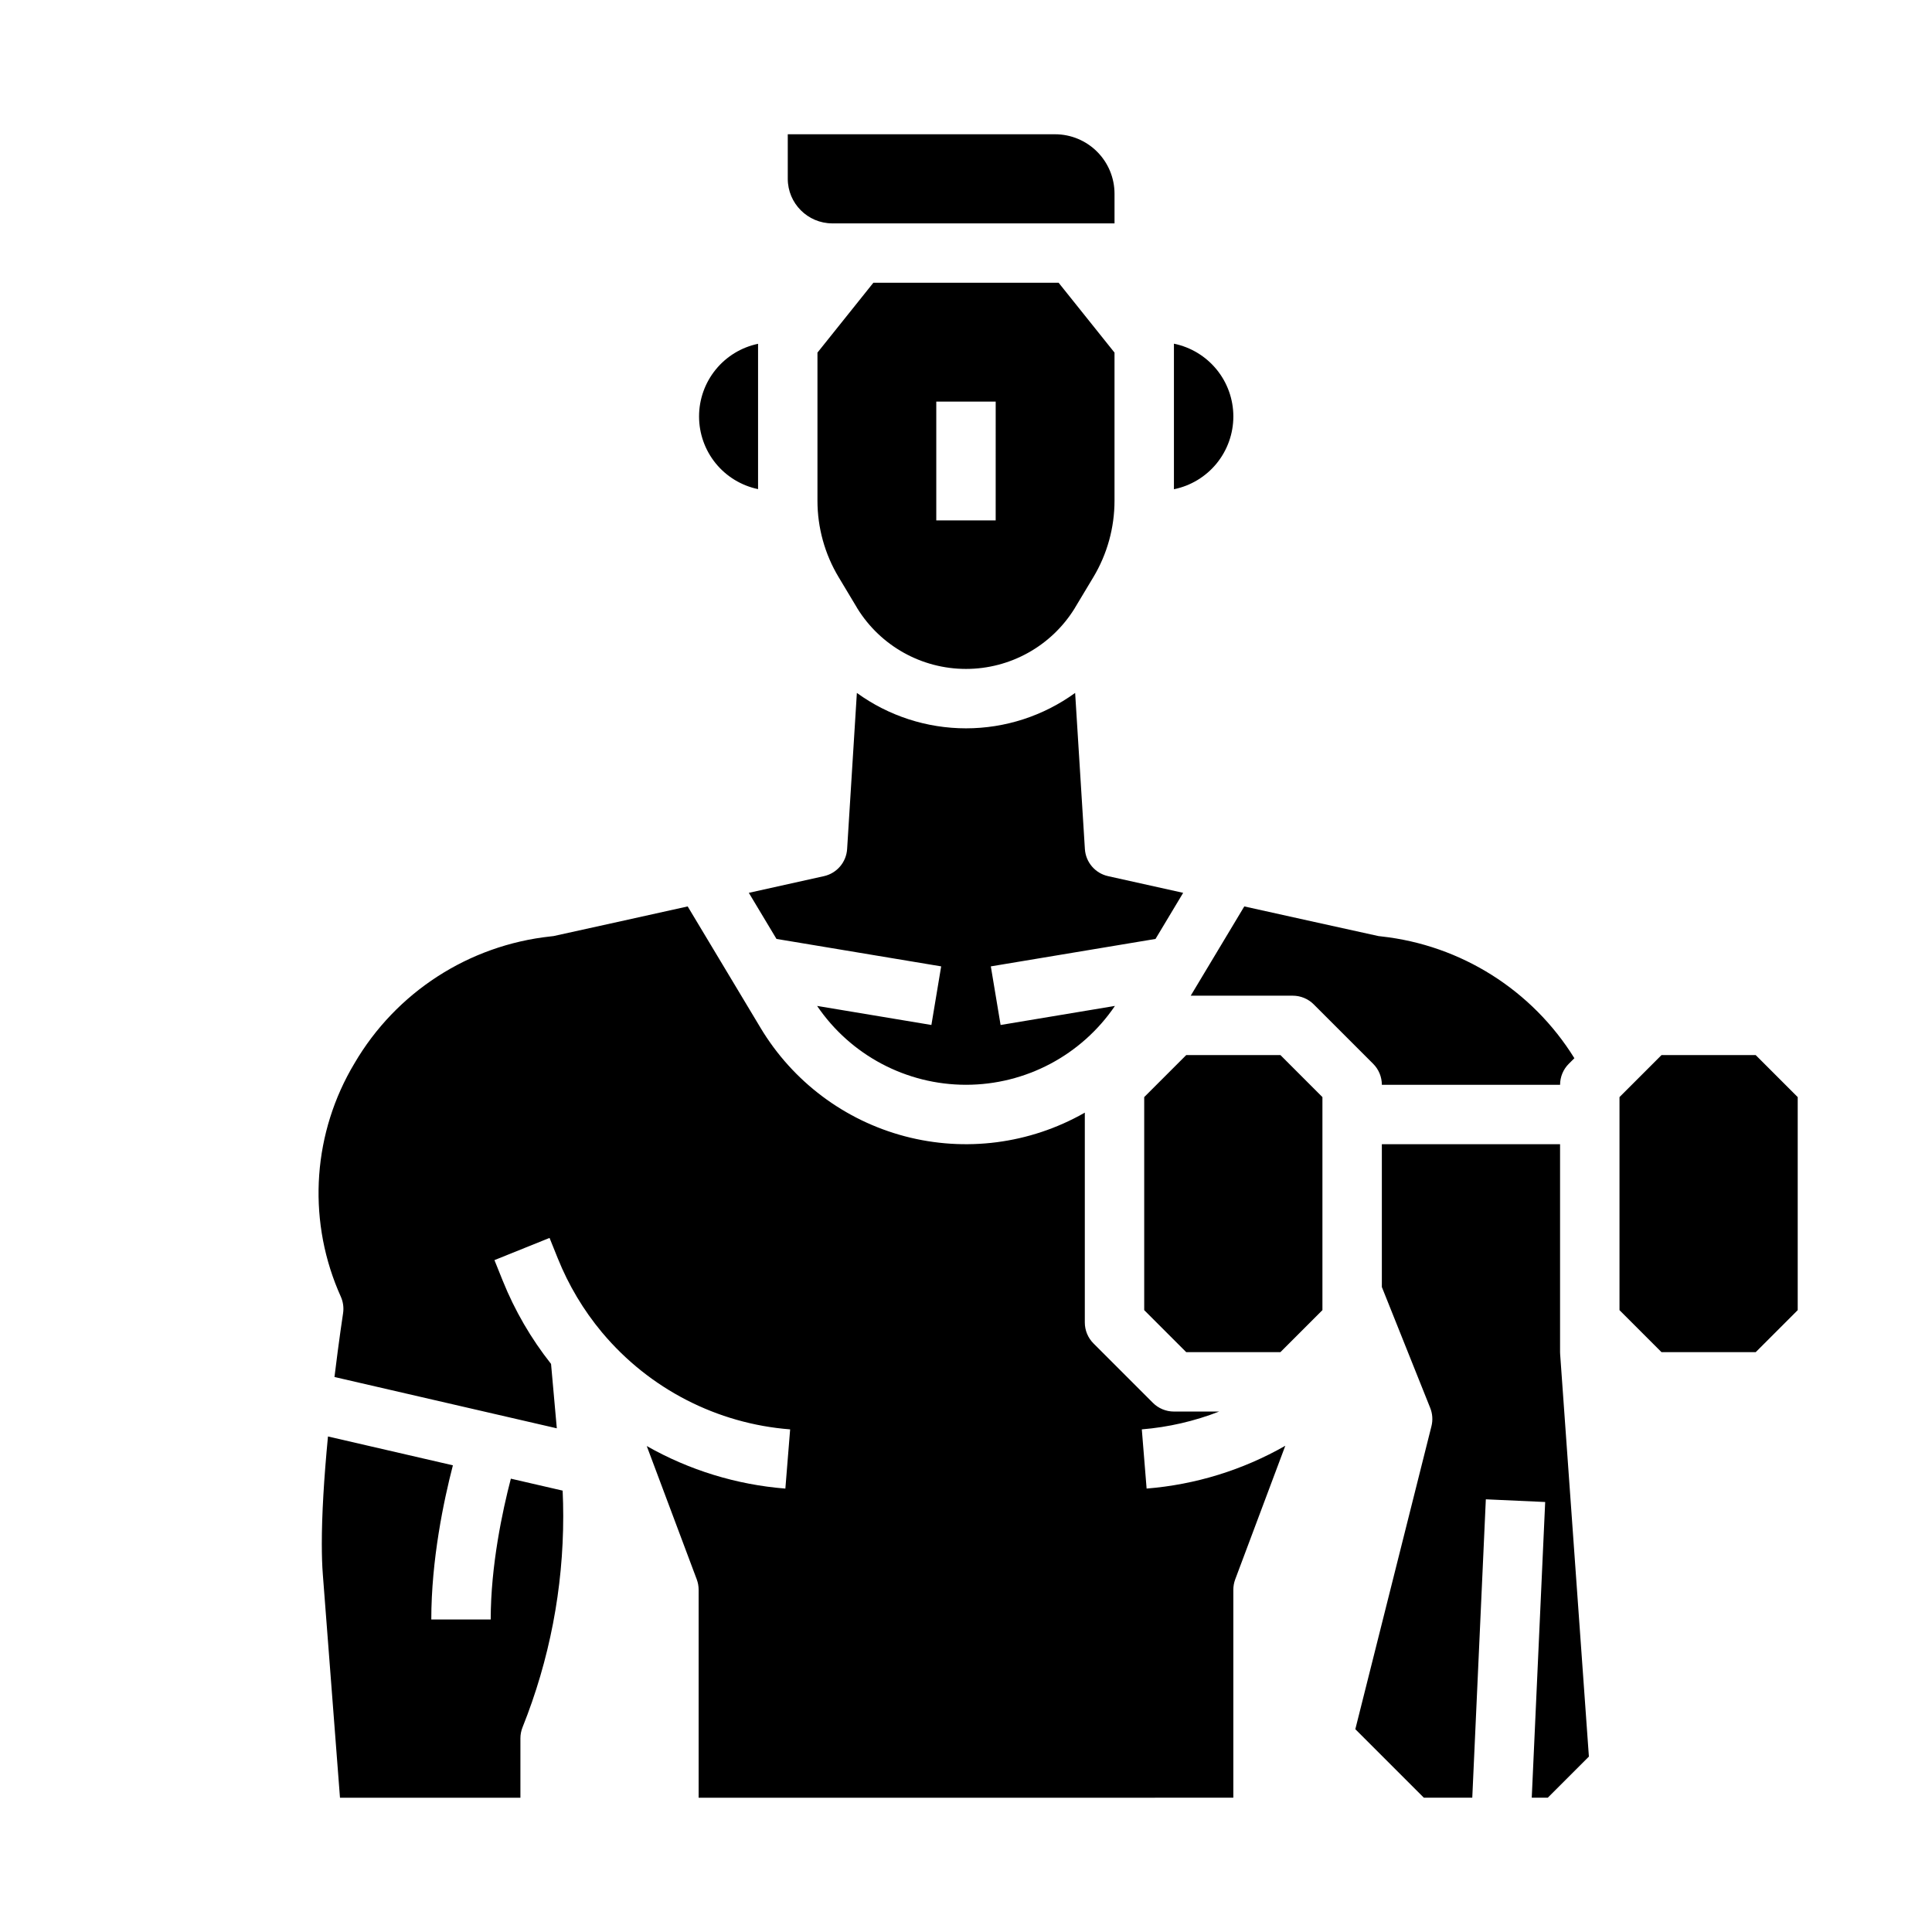
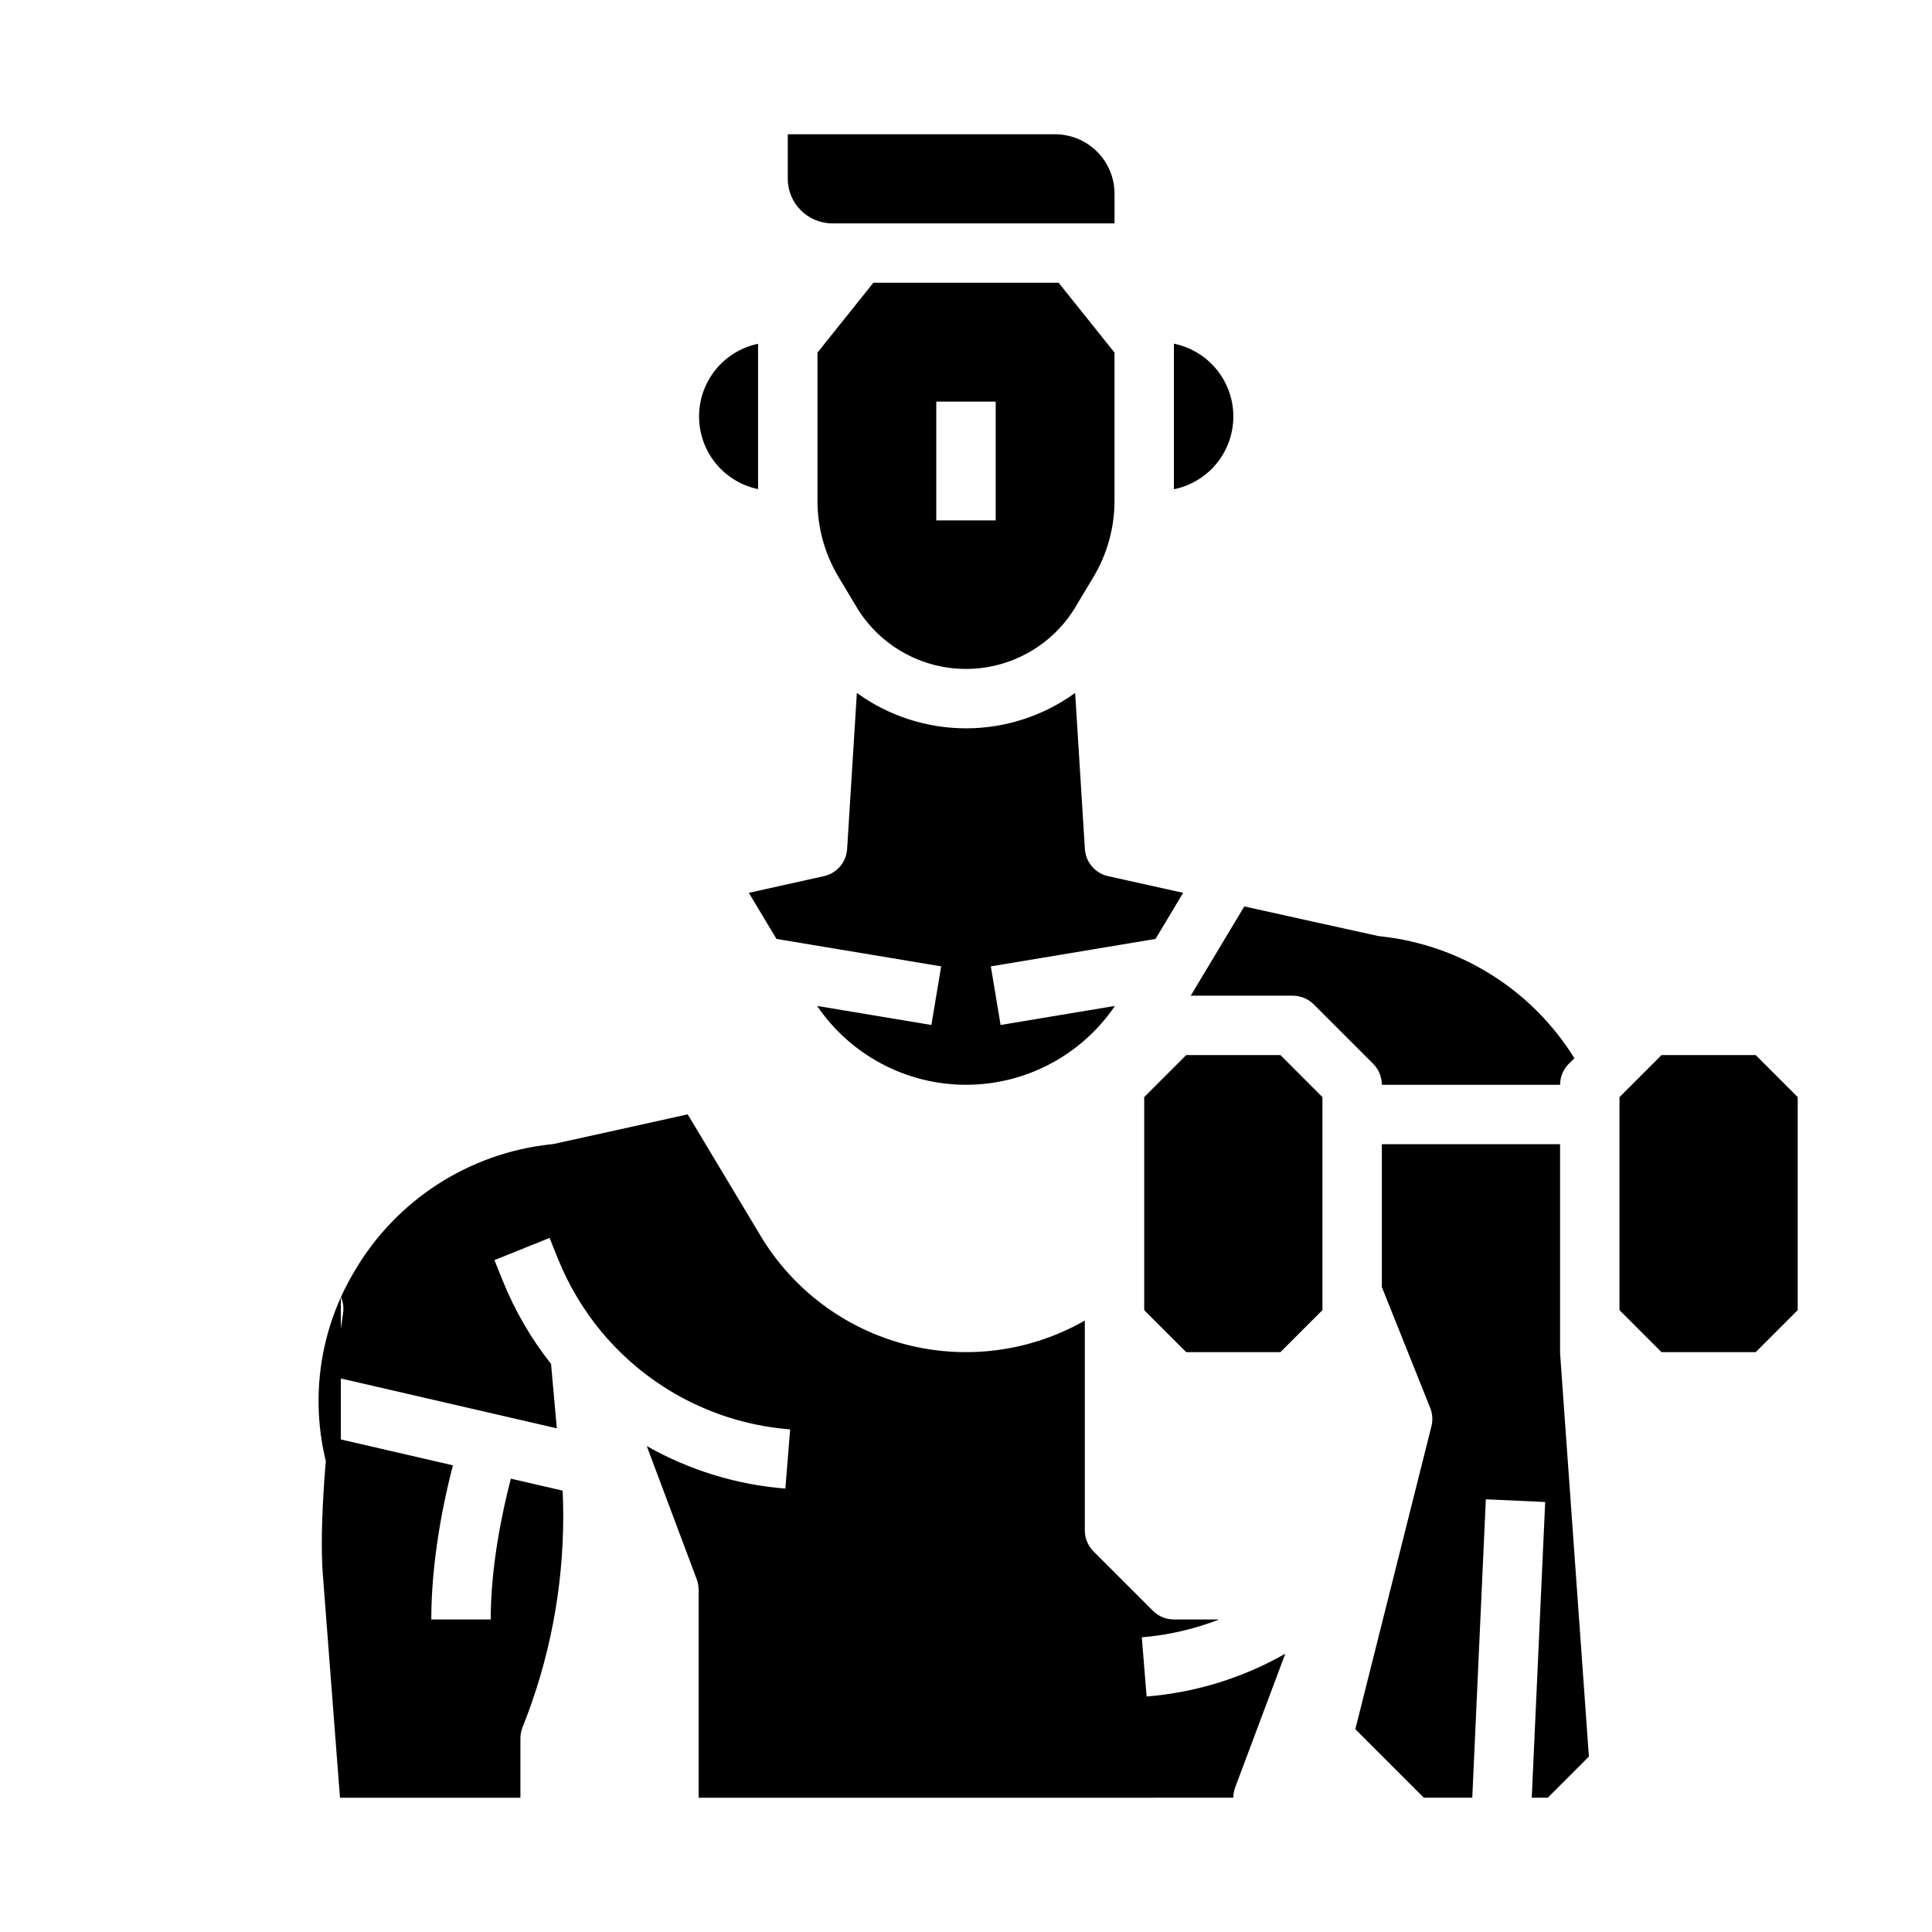
<svg xmlns="http://www.w3.org/2000/svg" fill="#000000" width="800px" height="800px" version="1.1" viewBox="144 144 512 512">
-   <path d="m439.36 203.2h-74.785c-6.519-0.008-11.801-5.289-11.809-11.809v-11.809h70.848c4.176 0.004 8.176 1.664 11.129 4.617 2.949 2.949 4.613 6.953 4.617 11.125zm18.191 177.41-19.898-4.422c-3.426-0.758-5.93-3.691-6.148-7.191l-2.582-41.359-0.004-0.004c-8.41 6.098-18.531 9.383-28.918 9.383-10.391 0-20.512-3.285-28.922-9.383l-2.582 41.367c-0.219 3.5-2.727 6.434-6.152 7.191l-19.898 4.418 7.328 12.215 43.645 7.273-2.59 15.531-30.289-5.047c8.883 13.07 23.66 20.898 39.465 20.898 15.805 0 30.582-7.828 39.465-20.898l-30.301 5.051-2.59-15.531 43.645-7.273zm52.656 50.875h47.23c0-2.09 0.832-4.094 2.309-5.566l1.48-1.48v-0.004c-11.18-18.043-30.035-29.945-51.133-32.273l-0.801-0.094c-0.27-0.031-35.543-7.856-35.543-7.856l-14.195 23.656h27.035c2.09 0 4.09 0.828 5.566 2.305l15.746 15.746c1.477 1.473 2.305 3.477 2.305 5.566zm-134.76-212.55h49.102l14.809 18.508v39.254c0 7.137-1.938 14.141-5.609 20.262l-4.734 7.883c-0.012 0.031-0.039 0.059-0.059 0.098-0.051 0.09-0.109 0.176-0.156 0.277v-0.004c-6.168 9.984-17.066 16.059-28.801 16.059s-22.633-6.074-28.805-16.059c-0.051-0.09-0.098-0.176-0.156-0.277v0.004c-0.023-0.031-0.043-0.066-0.059-0.102l-4.734-7.891c-3.672-6.117-5.609-13.117-5.609-20.25v-39.254zm16.676 62.977h15.742l0.004-31.488h-15.746zm165.31 220.42v-55.105h-47.23v37.844l12.82 32.051c0.613 1.539 0.73 3.231 0.324 4.84l-20.172 80.293 18.16 18.156h12.832l3.594-79.078 15.727 0.715-3.559 78.363h4.246l10.898-10.898-7.617-106.62c-0.016-0.188-0.023-0.371-0.023-0.559zm-74.109 0 11.133-11.133v-56.457l-11.129-11.133h-24.969l-11.133 11.133v56.457l11.133 11.133zm-201.41 102.34c0-1 0.191-1.992 0.562-2.922 7.137-17.805 10.797-36.809 10.785-55.992 0-2.254-0.055-4.5-0.156-6.727l-13.723-3.168c-2.211 8.477-5.34 23.008-5.34 37.32h-15.746c0-15.844 3.289-31.465 5.723-40.859l-33.105-7.644c-1.082 11.266-1.633 20.805-1.633 28.43 0 3.09 0.09 5.84 0.273 8.168l4.543 59.137h47.816zm302.4-181.06-11.133 11.133v56.457l11.133 11.133h24.969l11.129-11.133v-56.457l-11.133-11.133zm-349.99 64.031c0.617 1.383 0.82 2.91 0.59 4.406-0.016 0.086-1.082 7.07-2.277 16.871l58.922 13.598-1.527-17.07c-5.301-6.699-9.613-14.125-12.805-22.051l-2.195-5.453 14.605-5.883 2.195 5.453v-0.004c2.848 7.09 6.789 13.691 11.676 19.559 0.043 0.047 0.086 0.098 0.125 0.148h0.004c12.477 14.863 30.41 24.082 49.758 25.582l-1.266 15.691c-12.922-1.023-25.465-4.875-36.734-11.277l13.25 35.336c0.332 0.883 0.5 1.816 0.5 2.762v55.105l141.7-0.004v-55.102c0-0.945 0.168-1.883 0.5-2.766l13.273-35.402c-11.27 6.434-23.82 10.309-36.754 11.344l-1.273-15.688c7.027-0.574 13.934-2.164 20.5-4.723h-11.992c-2.086 0-4.09-0.828-5.566-2.305l-15.742-15.742c-1.477-1.477-2.305-3.481-2.305-5.57v-55.602c-0.074 0.043-0.145 0.086-0.215 0.125l-0.004 0.004c-14.406 8.16-31.434 10.367-47.445 6.148-16.016-4.219-29.742-14.527-38.262-28.73l-19.316-32.191s-35.277 7.824-35.543 7.856l-0.758 0.09c-21.699 2.32-41.004 14.809-52.012 33.648-10.91 18.199-12.531 40.5-4.363 60.086 0.246 0.586 0.496 1.168 0.758 1.75zm110.57-214.02v-38.512c-4.422 0.922-8.391 3.34-11.238 6.848-2.844 3.504-4.398 7.883-4.398 12.398v0.02c0 4.516 1.555 8.895 4.398 12.402 2.848 3.504 6.816 5.922 11.238 6.844zm110.21 0.031c4.445-0.906 8.438-3.32 11.309-6.832 2.867-3.516 4.434-7.91 4.438-12.445v-0.02c-0.004-4.535-1.57-8.93-4.438-12.441-2.871-3.512-6.863-5.926-11.309-6.836z" />
+   <path d="m439.36 203.2h-74.785c-6.519-0.008-11.801-5.289-11.809-11.809v-11.809h70.848c4.176 0.004 8.176 1.664 11.129 4.617 2.949 2.949 4.613 6.953 4.617 11.125zm18.191 177.41-19.898-4.422c-3.426-0.758-5.93-3.691-6.148-7.191l-2.582-41.359-0.004-0.004c-8.41 6.098-18.531 9.383-28.918 9.383-10.391 0-20.512-3.285-28.922-9.383l-2.582 41.367c-0.219 3.5-2.727 6.434-6.152 7.191l-19.898 4.418 7.328 12.215 43.645 7.273-2.59 15.531-30.289-5.047c8.883 13.07 23.66 20.898 39.465 20.898 15.805 0 30.582-7.828 39.465-20.898l-30.301 5.051-2.59-15.531 43.645-7.273zm52.656 50.875h47.23c0-2.09 0.832-4.094 2.309-5.566l1.48-1.48v-0.004c-11.18-18.043-30.035-29.945-51.133-32.273l-0.801-0.094c-0.27-0.031-35.543-7.856-35.543-7.856l-14.195 23.656h27.035c2.09 0 4.09 0.828 5.566 2.305l15.746 15.746c1.477 1.473 2.305 3.477 2.305 5.566zm-134.76-212.55h49.102l14.809 18.508v39.254c0 7.137-1.938 14.141-5.609 20.262l-4.734 7.883c-0.012 0.031-0.039 0.059-0.059 0.098-0.051 0.09-0.109 0.176-0.156 0.277v-0.004c-6.168 9.984-17.066 16.059-28.801 16.059s-22.633-6.074-28.805-16.059c-0.051-0.09-0.098-0.176-0.156-0.277v0.004c-0.023-0.031-0.043-0.066-0.059-0.102l-4.734-7.891c-3.672-6.117-5.609-13.117-5.609-20.25v-39.254zm16.676 62.977h15.742l0.004-31.488h-15.746zm165.31 220.42v-55.105h-47.23v37.844l12.82 32.051c0.613 1.539 0.73 3.231 0.324 4.84l-20.172 80.293 18.16 18.156h12.832l3.594-79.078 15.727 0.715-3.559 78.363h4.246l10.898-10.898-7.617-106.62c-0.016-0.188-0.023-0.371-0.023-0.559zm-74.109 0 11.133-11.133v-56.457l-11.129-11.133h-24.969l-11.133 11.133v56.457l11.133 11.133zm-201.41 102.34c0-1 0.191-1.992 0.562-2.922 7.137-17.805 10.797-36.809 10.785-55.992 0-2.254-0.055-4.5-0.156-6.727l-13.723-3.168c-2.211 8.477-5.34 23.008-5.34 37.32h-15.746c0-15.844 3.289-31.465 5.723-40.859l-33.105-7.644c-1.082 11.266-1.633 20.805-1.633 28.43 0 3.09 0.09 5.84 0.273 8.168l4.543 59.137h47.816zm302.4-181.06-11.133 11.133v56.457l11.133 11.133h24.969l11.129-11.133v-56.457l-11.133-11.133zm-349.99 64.031c0.617 1.383 0.82 2.91 0.59 4.406-0.016 0.086-1.082 7.07-2.277 16.871l58.922 13.598-1.527-17.07c-5.301-6.699-9.613-14.125-12.805-22.051l-2.195-5.453 14.605-5.883 2.195 5.453v-0.004c2.848 7.09 6.789 13.691 11.676 19.559 0.043 0.047 0.086 0.098 0.125 0.148h0.004c12.477 14.863 30.41 24.082 49.758 25.582l-1.266 15.691c-12.922-1.023-25.465-4.875-36.734-11.277l13.25 35.336c0.332 0.883 0.5 1.816 0.5 2.762v55.105l141.7-0.004c0-0.945 0.168-1.883 0.5-2.766l13.273-35.402c-11.27 6.434-23.82 10.309-36.754 11.344l-1.273-15.688c7.027-0.574 13.934-2.164 20.5-4.723h-11.992c-2.086 0-4.09-0.828-5.566-2.305l-15.742-15.742c-1.477-1.477-2.305-3.481-2.305-5.57v-55.602c-0.074 0.043-0.145 0.086-0.215 0.125l-0.004 0.004c-14.406 8.16-31.434 10.367-47.445 6.148-16.016-4.219-29.742-14.527-38.262-28.73l-19.316-32.191s-35.277 7.824-35.543 7.856l-0.758 0.09c-21.699 2.32-41.004 14.809-52.012 33.648-10.91 18.199-12.531 40.5-4.363 60.086 0.246 0.586 0.496 1.168 0.758 1.75zm110.57-214.02v-38.512c-4.422 0.922-8.391 3.34-11.238 6.848-2.844 3.504-4.398 7.883-4.398 12.398v0.02c0 4.516 1.555 8.895 4.398 12.402 2.848 3.504 6.816 5.922 11.238 6.844zm110.21 0.031c4.445-0.906 8.438-3.32 11.309-6.832 2.867-3.516 4.434-7.91 4.438-12.445v-0.02c-0.004-4.535-1.57-8.93-4.438-12.441-2.871-3.512-6.863-5.926-11.309-6.836z" />
</svg>